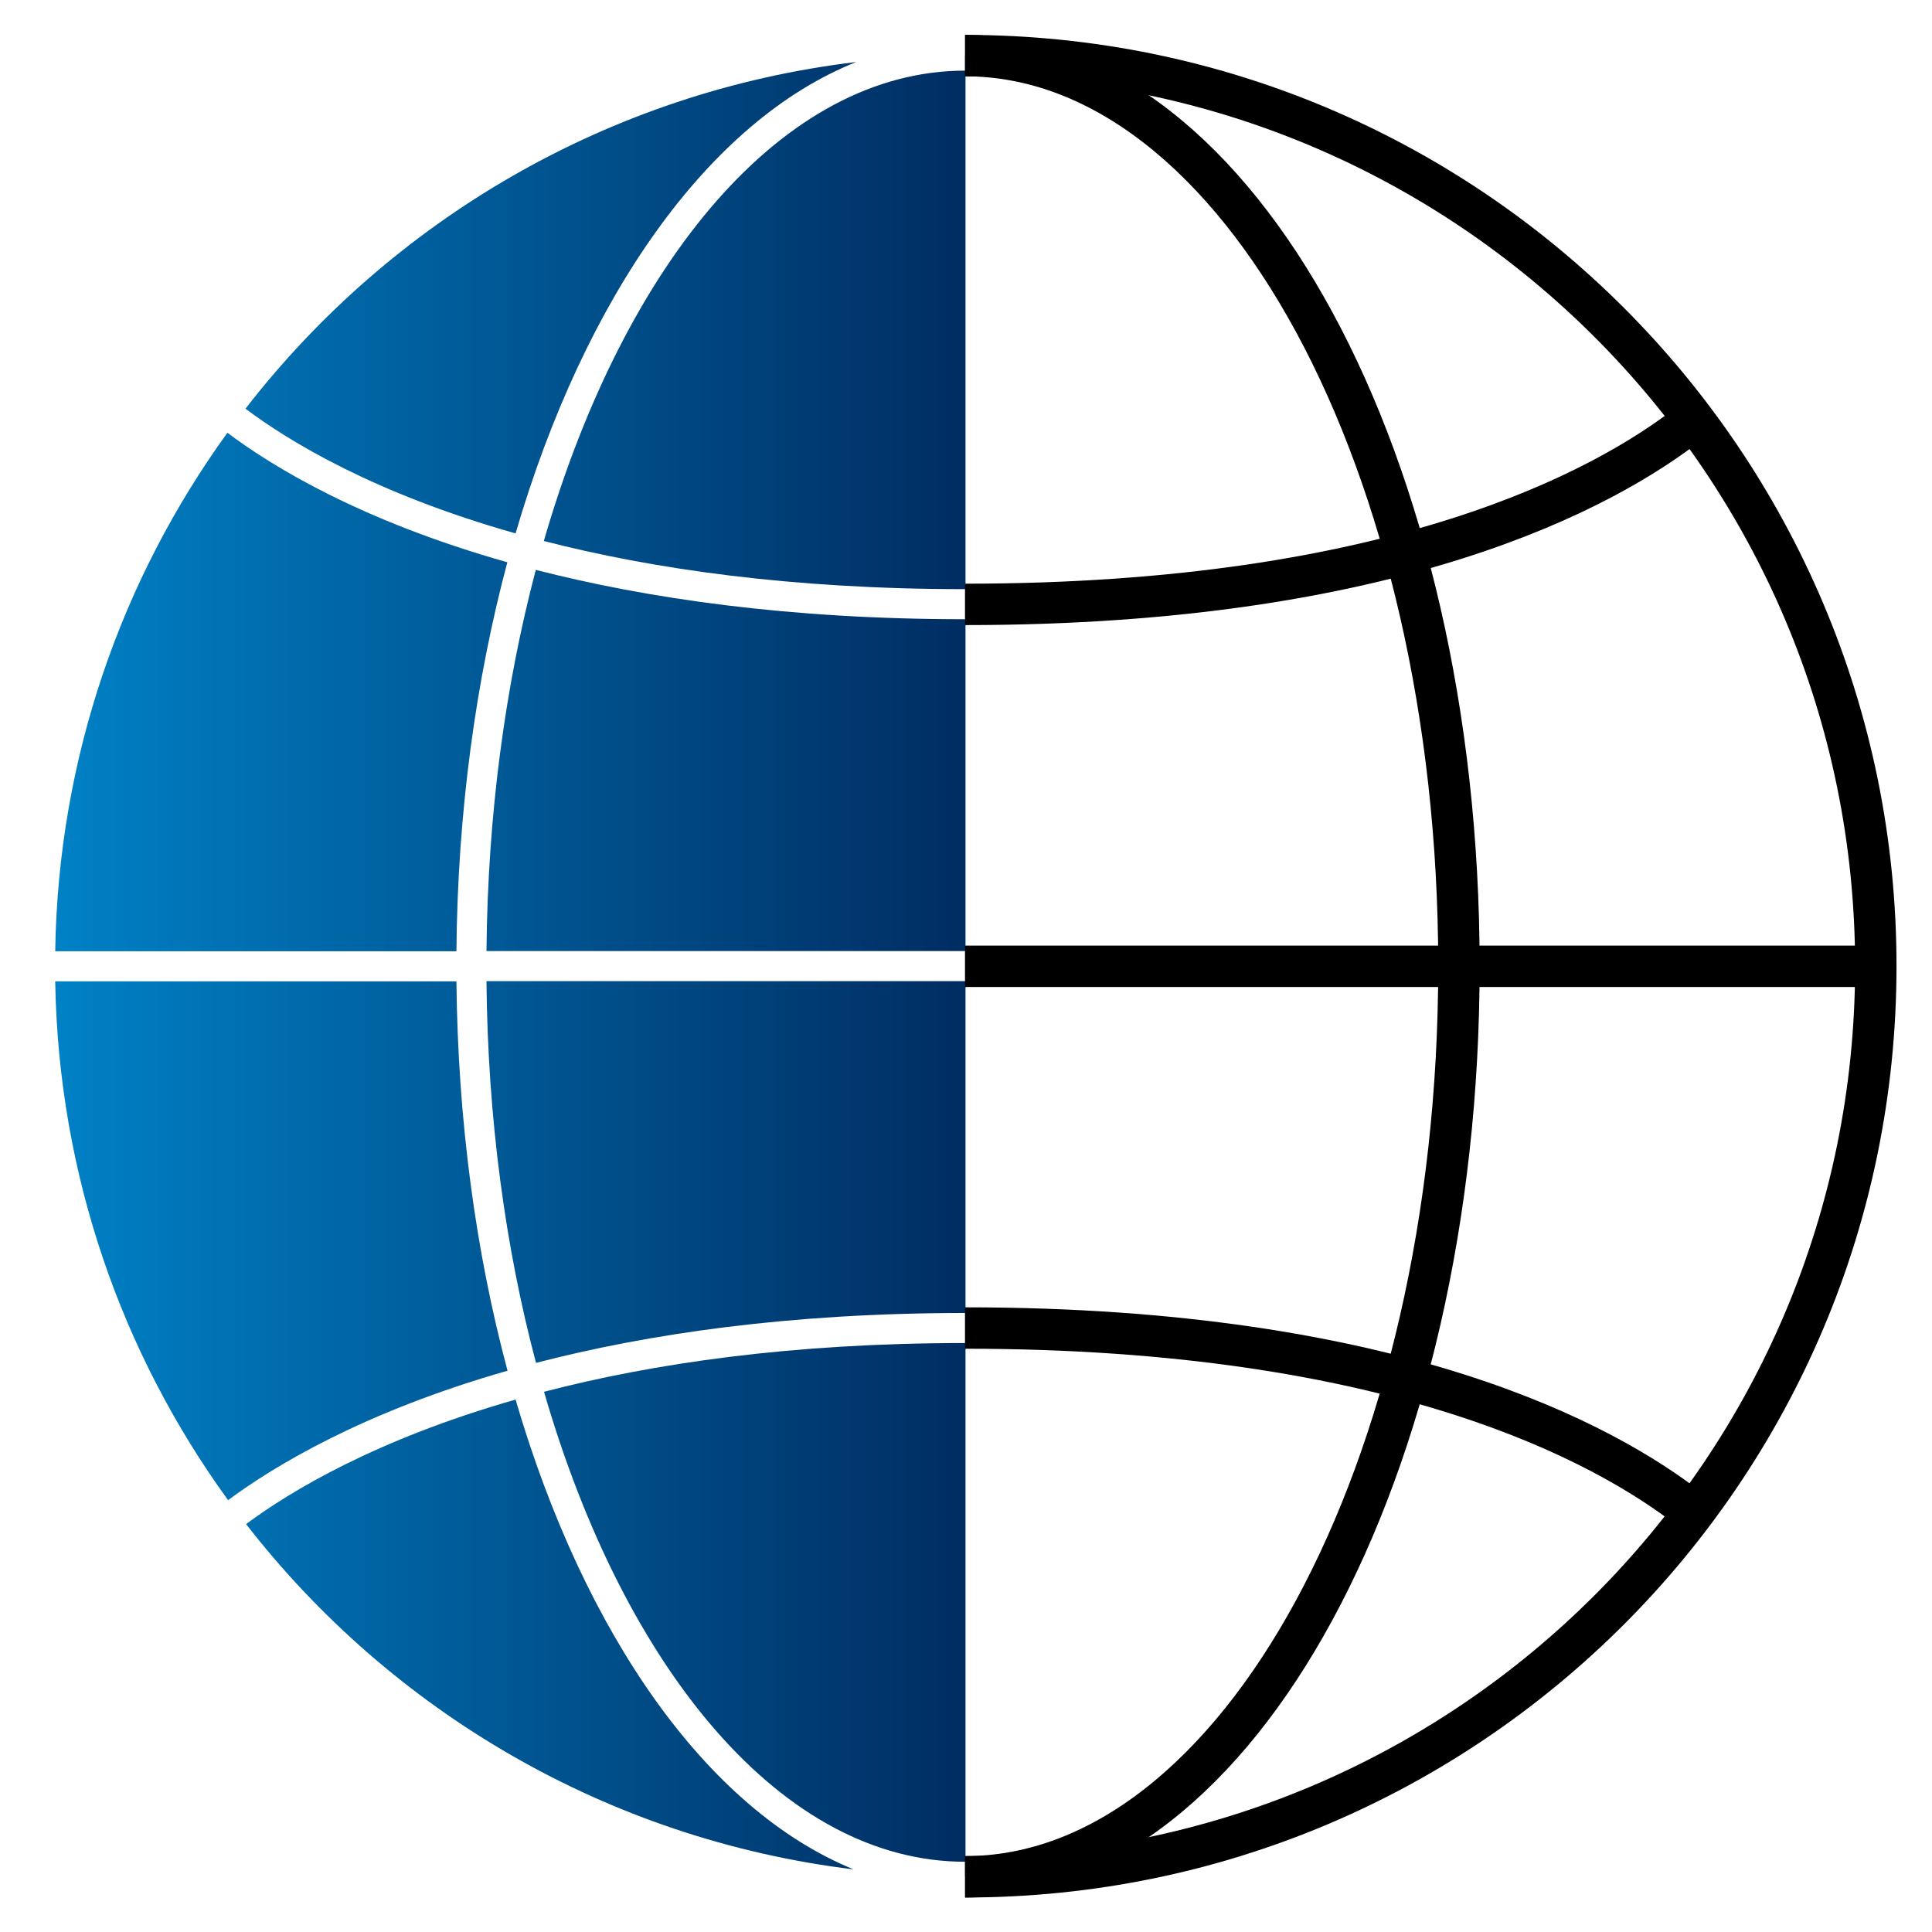
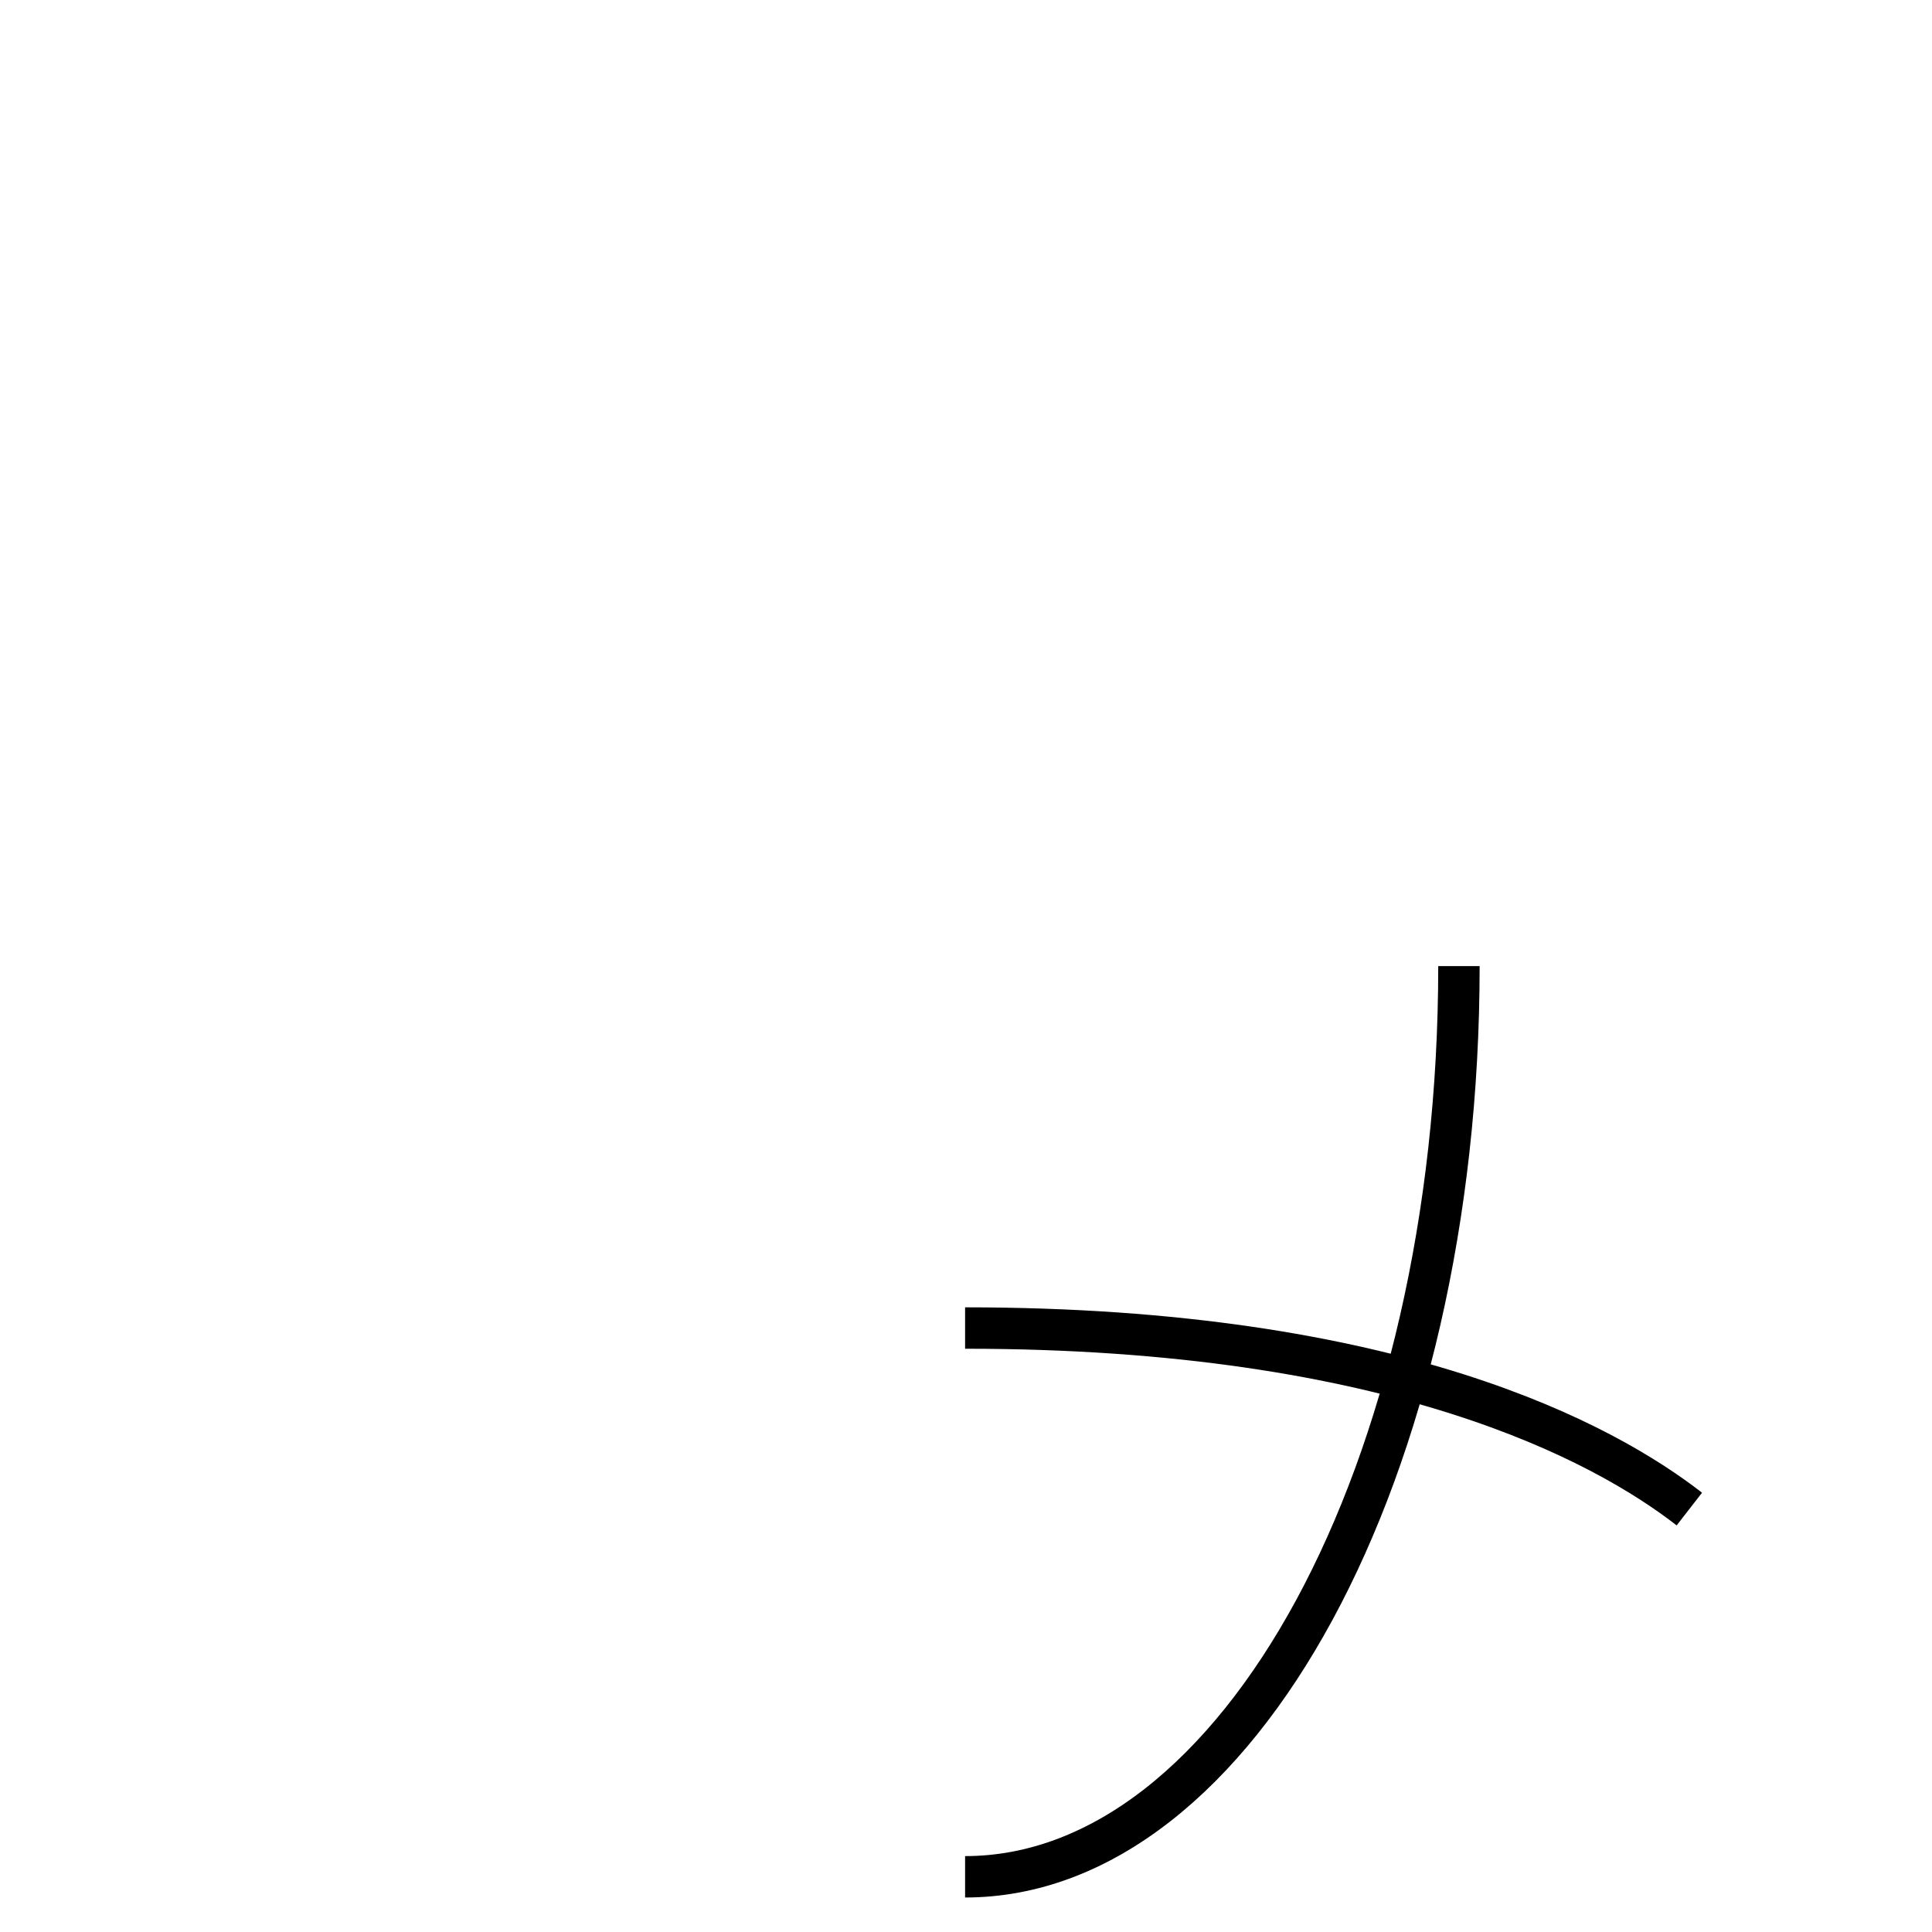
<svg xmlns="http://www.w3.org/2000/svg" width="70" height="70" viewBox="0 0 70 70" fill="none">
-   <path d="M18.382 20.372C17.241 24.644 16.58 29.417 16.537 34.466H2C2.109 27.456 4.405 20.975 8.24 15.68C9.853 16.893 13.064 18.869 18.382 20.372ZM18.68 19.326C21.186 10.754 25.676 4.376 31.023 2.247C22.036 3.322 14.168 8.001 8.894 14.808C10.442 15.97 13.536 17.873 18.68 19.326ZM8.269 54.35C9.926 53.122 13.151 51.16 18.389 49.664C17.241 45.385 16.588 40.605 16.537 35.556H2C2.116 42.574 4.419 49.054 8.262 54.35H8.269ZM34.967 2V2.559C28.378 2.559 22.639 9.461 19.704 19.602C23.634 20.612 28.654 21.346 34.967 21.346V22.436C28.553 22.436 23.438 21.68 19.413 20.648C18.309 24.826 17.67 29.512 17.626 34.459H34.967V35.548H17.626C17.67 40.503 18.309 45.196 19.421 49.38C23.453 48.334 28.567 47.572 34.967 47.572V48.661C28.669 48.661 23.649 49.402 19.711 50.427C22.646 60.561 28.386 67.455 34.967 67.455V67.985C34.967 67.985 34.975 67.985 34.982 67.985V2C34.982 2 34.975 2 34.967 2ZM18.68 50.71C13.616 52.156 10.507 54.037 8.916 55.221C14.168 61.985 21.992 66.641 30.928 67.731C25.618 65.566 21.172 59.224 18.68 50.71Z" fill="url(#paint0_linear_101_4)" />
-   <path d="M34.967 68C53.187 68 67.964 53.231 67.964 35.004C67.964 16.776 53.187 2.015 34.967 2.015" stroke="black" stroke-width="1.5" stroke-miterlimit="10" />
-   <path d="M34.967 68C44.847 68 52.86 53.231 52.86 35.004C52.86 16.776 44.847 2.015 34.967 2.015" stroke="black" stroke-width="1.5" stroke-miterlimit="10" />
-   <path d="M67.964 35.011H34.967" stroke="black" stroke-width="1.5" stroke-miterlimit="10" />
-   <path d="M61.208 15.338C58.142 17.721 50.572 21.898 34.967 21.898" stroke="black" stroke-width="1.5" stroke-miterlimit="10" />
+   <path d="M34.967 68C44.847 68 52.86 53.231 52.86 35.004" stroke="black" stroke-width="1.5" stroke-miterlimit="10" />
  <path d="M61.208 54.676C58.142 52.294 50.572 48.117 34.967 48.117" stroke="black" stroke-width="1.5" stroke-miterlimit="10" />
  <defs>
    <linearGradient id="paint0_linear_101_4" x1="2" y1="34.996" x2="34.982" y2="34.996" gradientUnits="userSpaceOnUse">
      <stop stop-color="#0081C6" />
      <stop offset="1" stop-color="#002D62" />
    </linearGradient>
  </defs>
</svg>